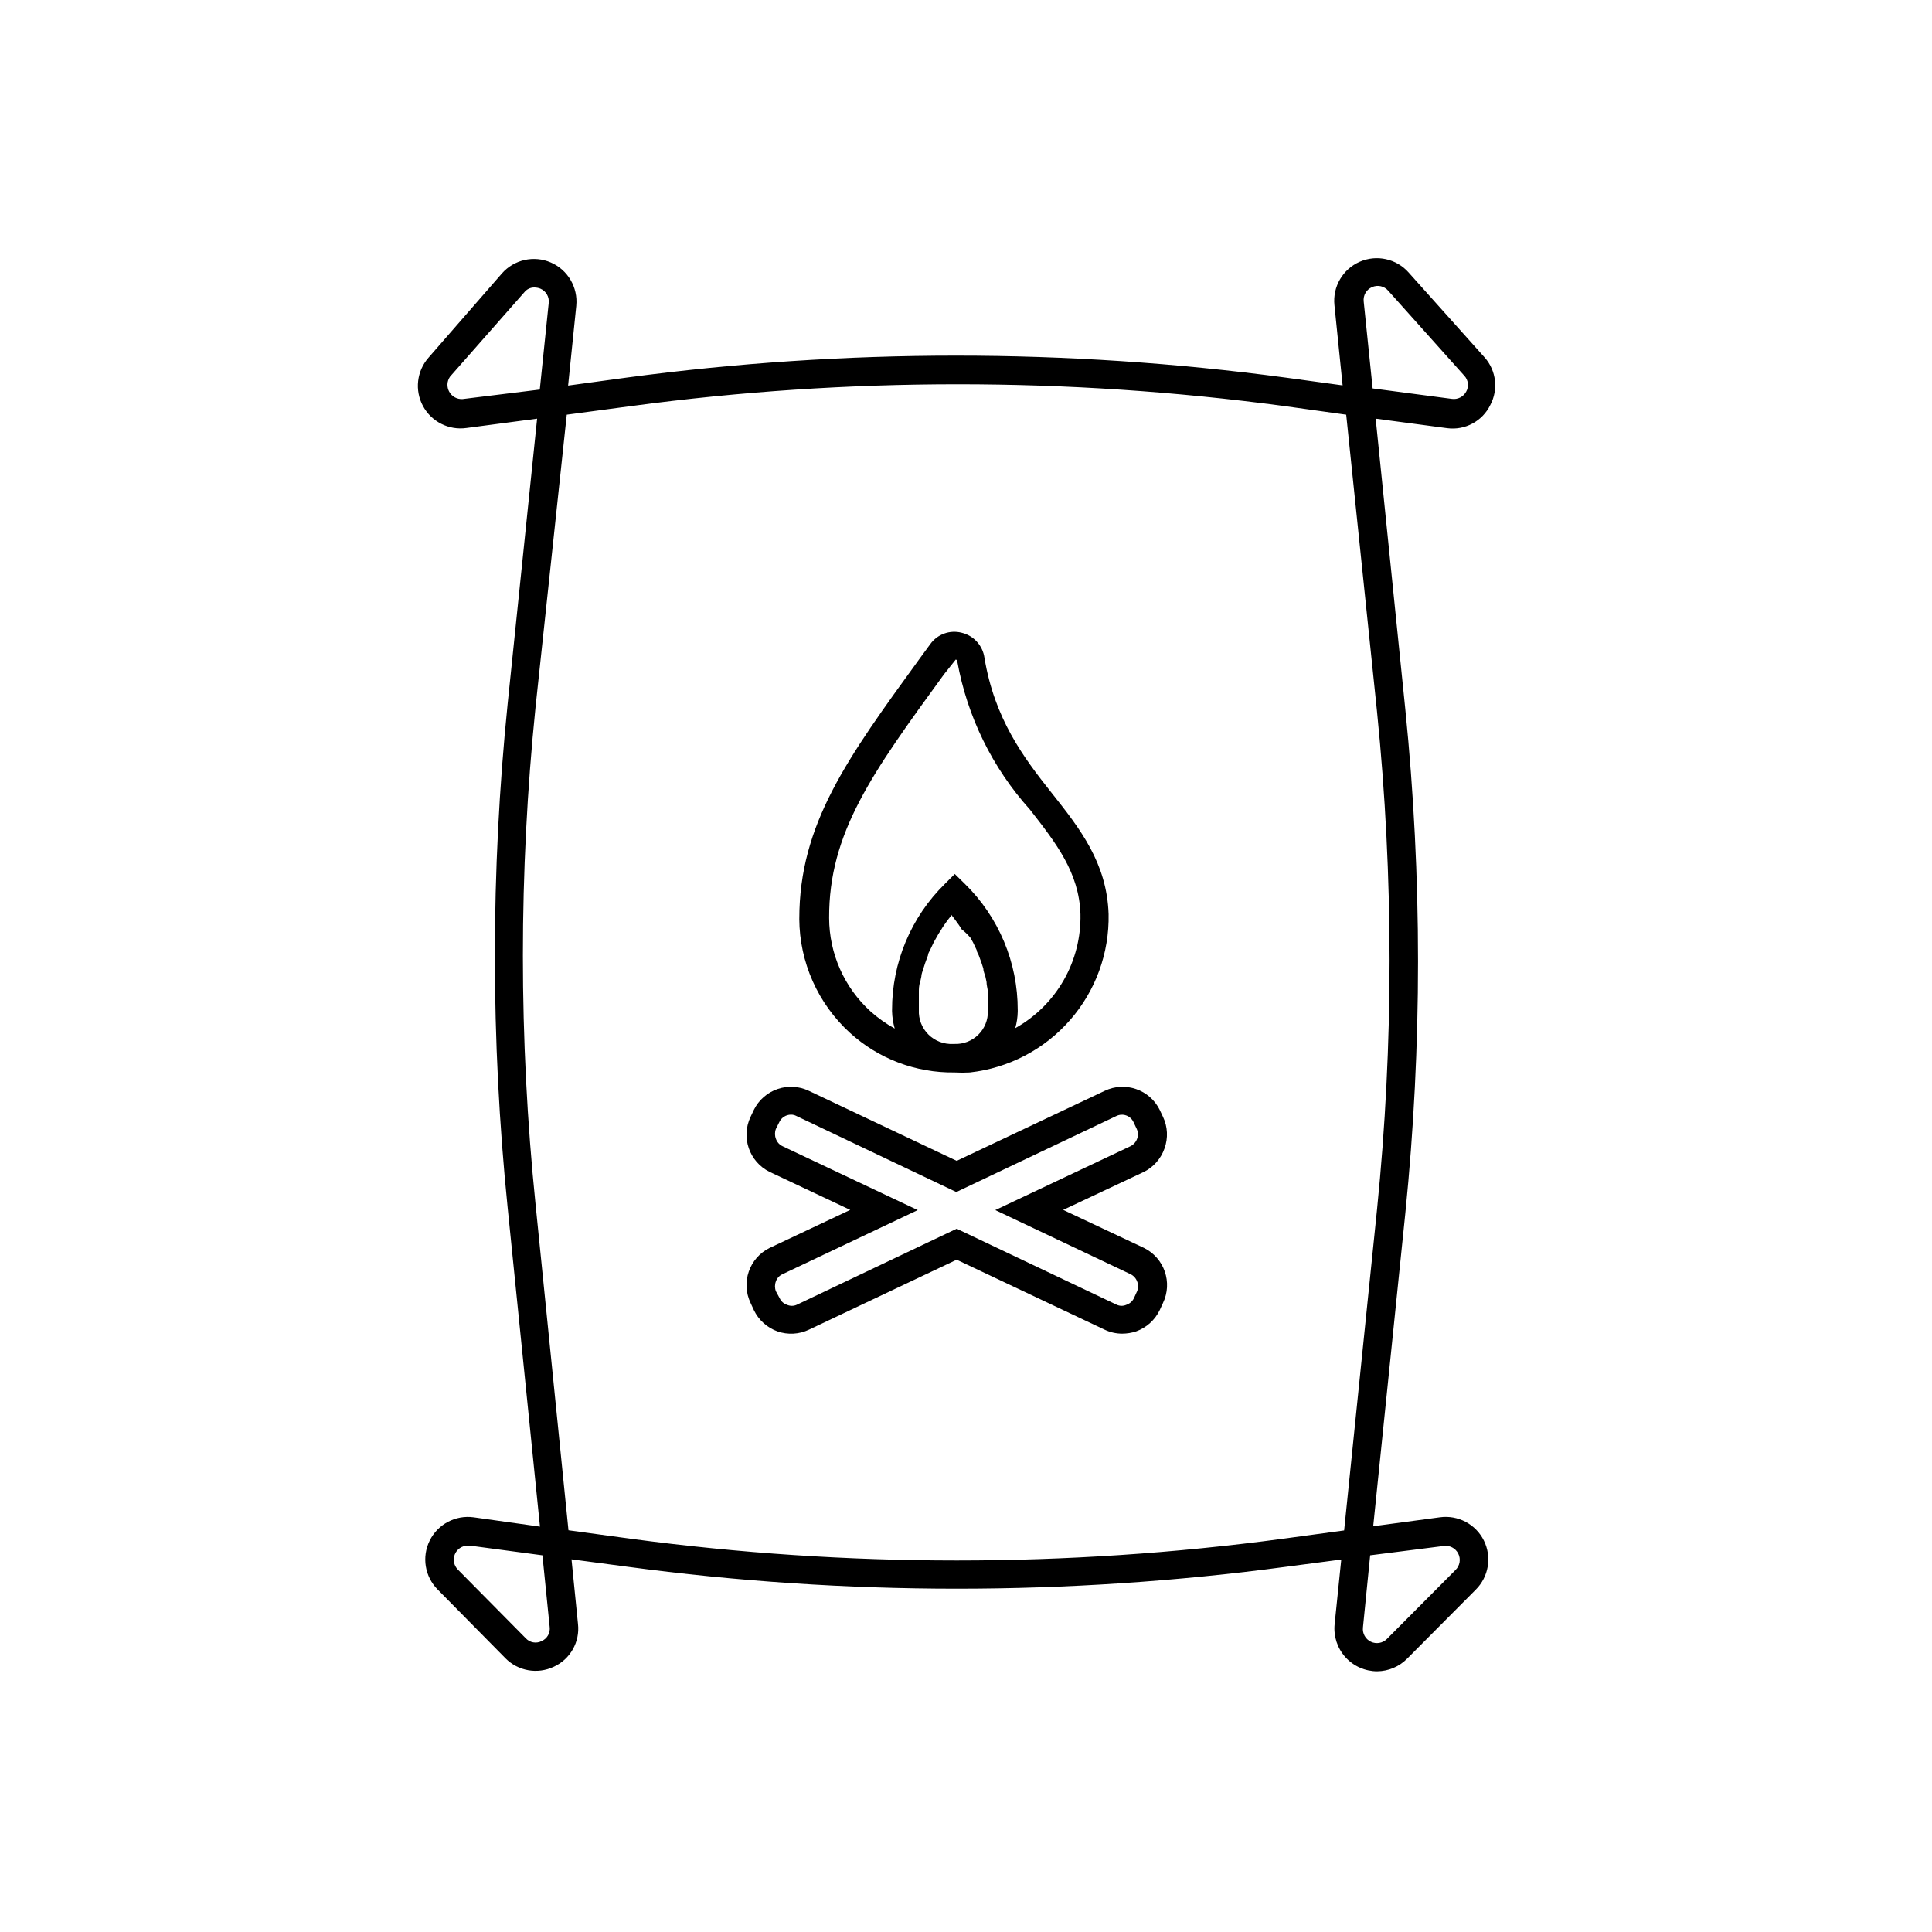
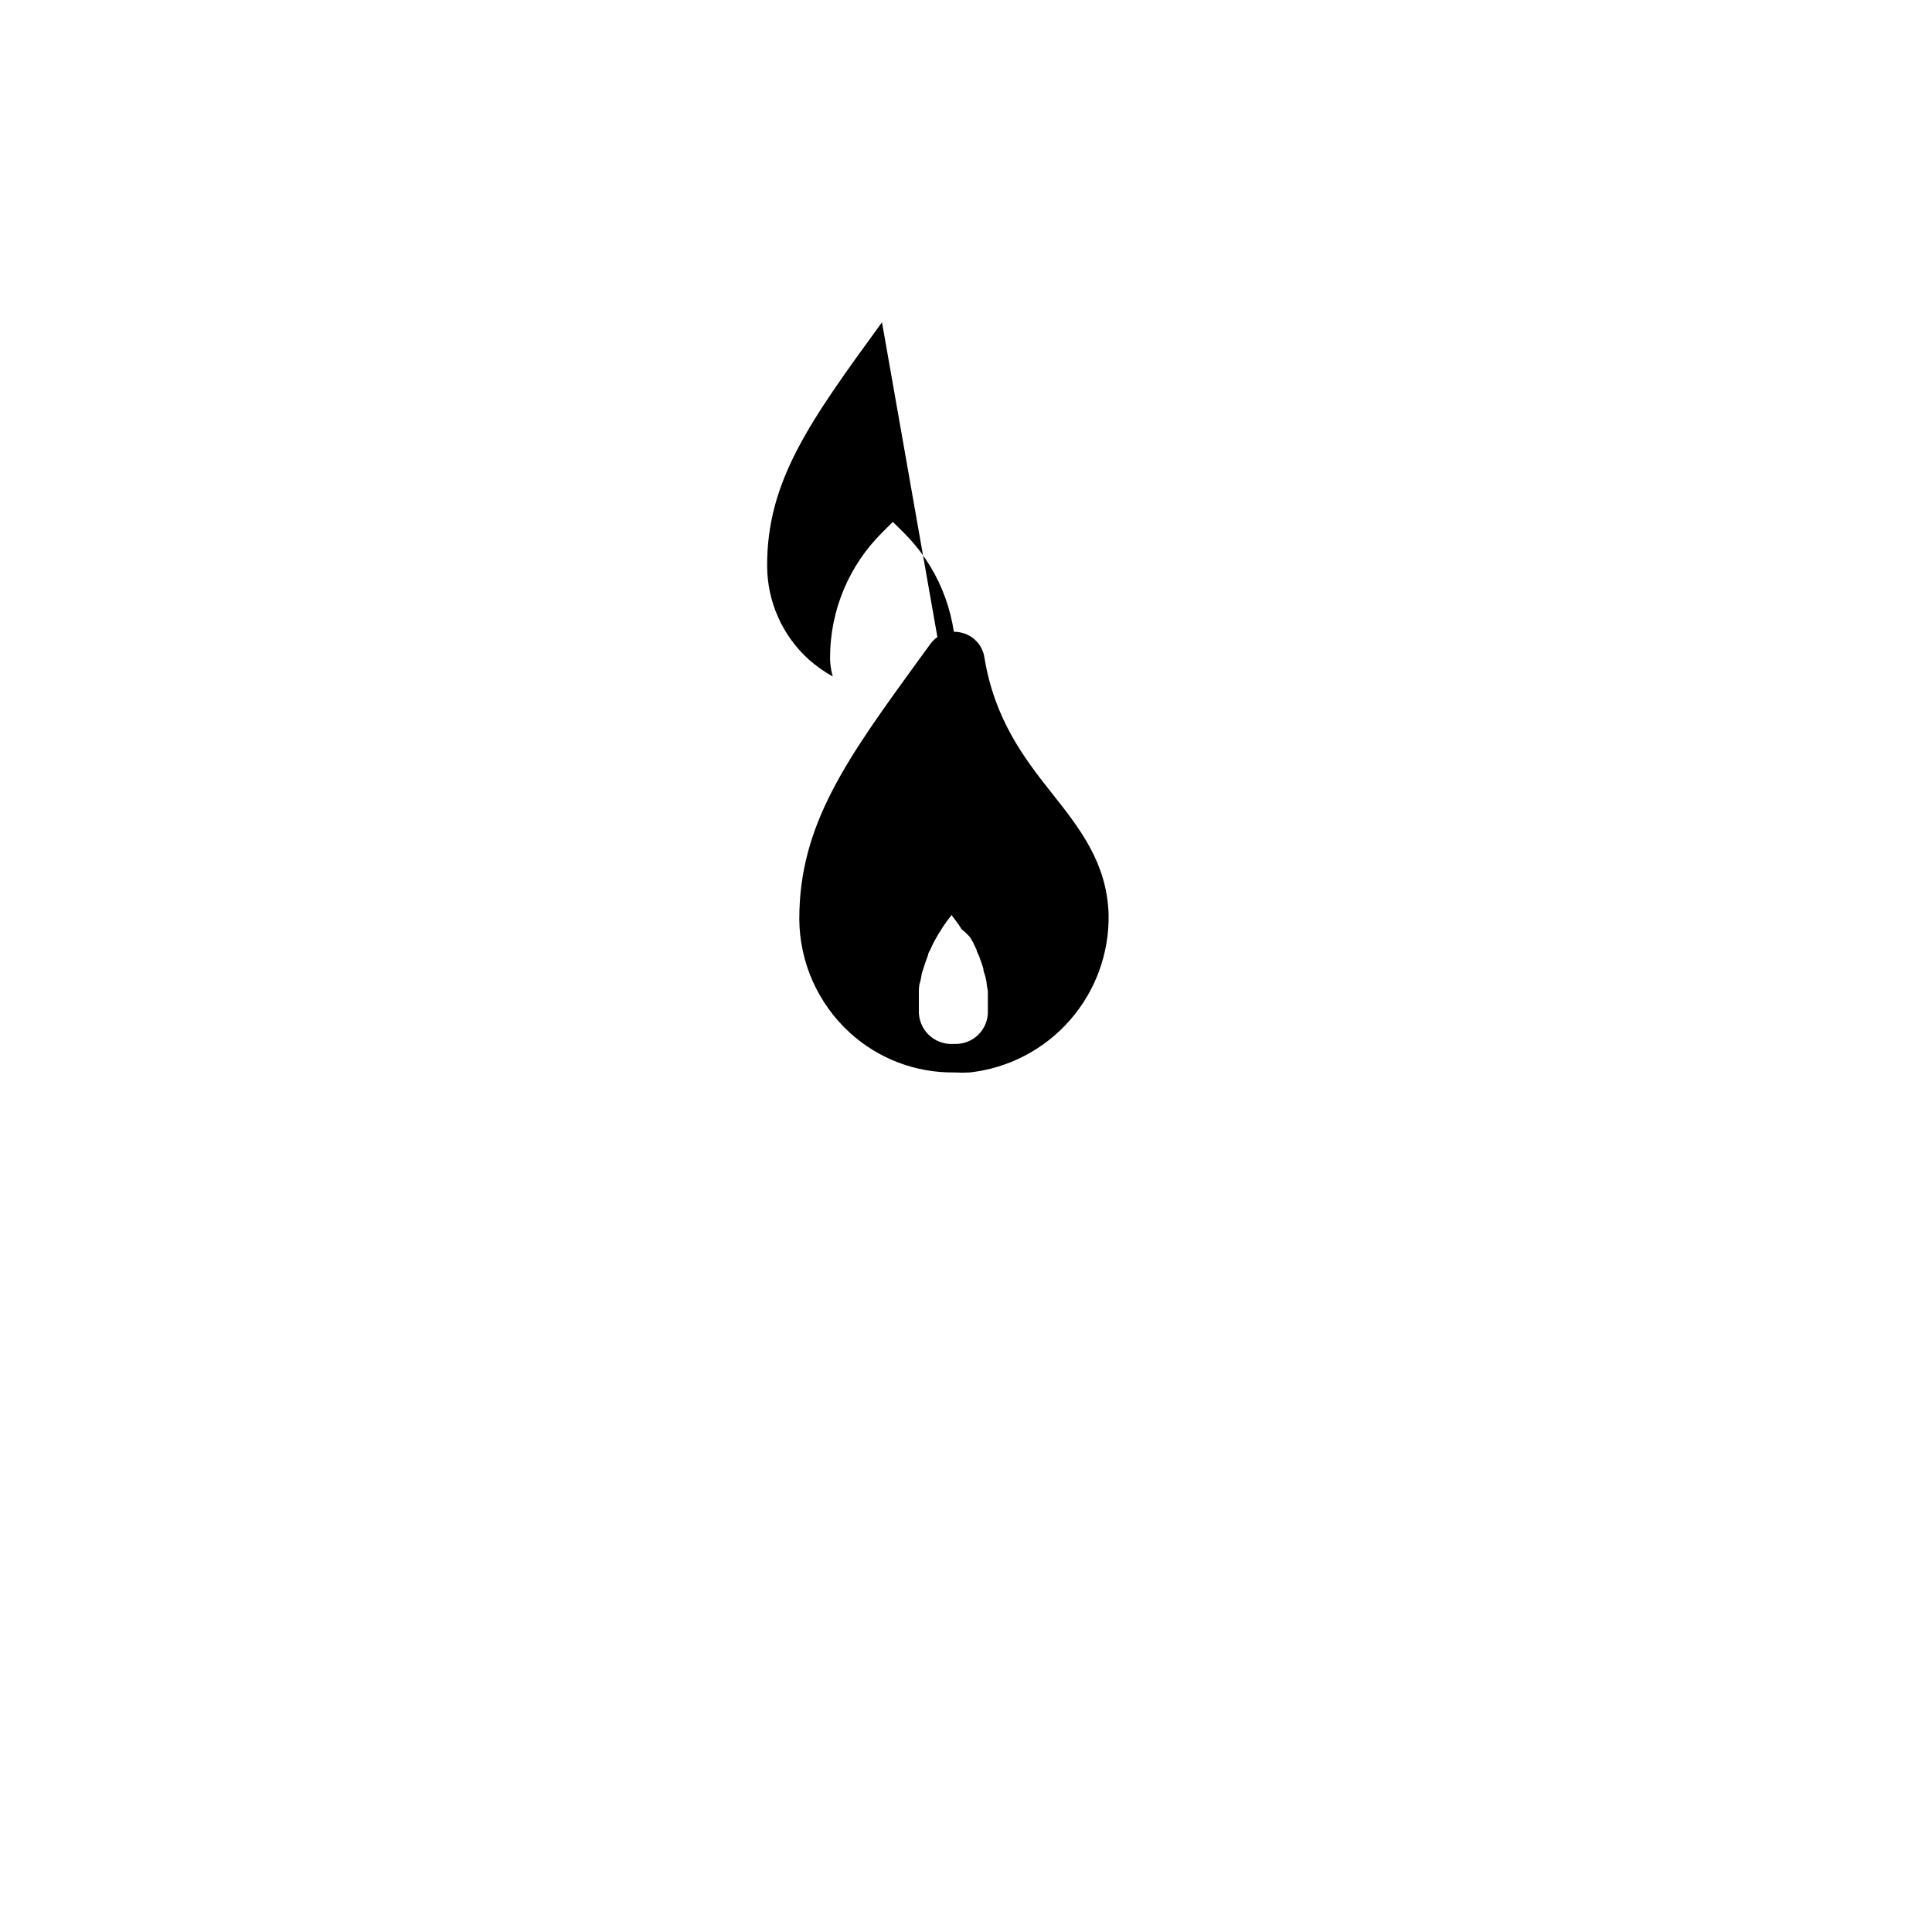
<svg xmlns="http://www.w3.org/2000/svg" fill="#000000" width="800px" height="800px" version="1.1" viewBox="144 144 512 512">
  <g>
-     <path d="m538.95 251.32c2.16-4.078 1.578-9.07-1.461-12.543l-20.152-22.52v-0.004c-3.242-3.684-8.496-4.852-12.996-2.883-4.5 1.965-7.207 6.617-6.703 11.5l2.168 21.262-15.113-2.066h-0.004c-57.945-7.758-116.67-7.758-174.62 0l-15.516 2.117 2.168-21.16h-0.004c0.477-4.875-2.242-9.504-6.734-11.457-4.488-1.953-9.727-0.785-12.965 2.891l-19.449 22.32c-3.133 3.547-3.719 8.672-1.469 12.836 2.25 4.164 6.859 6.481 11.547 5.805l18.691-2.469-7.809 75.57c-4.512 44.391-4.512 89.121 0 133.51l8.566 84.539-17.586-2.469c-4.797-0.652-9.473 1.824-11.629 6.156-2.156 4.336-1.309 9.562 2.106 12.988l17.938 18.188v0.004c3.359 3.418 8.52 4.328 12.848 2.266 4.359-1.996 6.941-6.57 6.398-11.336l-1.715-17.129 14.812 1.965c57.949 7.758 116.67 7.758 174.62 0l14.559-1.914-1.762 17.18c-0.312 3.184 0.734 6.352 2.883 8.723 2.152 2.371 5.203 3.723 8.402 3.719 2.996-0.023 5.859-1.238 7.961-3.375l18.137-18.238c3.457-3.422 4.332-8.676 2.172-13.035-2.164-4.359-6.875-6.84-11.695-6.16l-17.633 2.367 8.516-82.977c4.484-44.371 4.484-89.086 0-133.46l-7.859-77.082 18.941 2.519c4.738 0.629 9.352-1.848 11.438-6.148zm-272.36-1.562c-1.449 0.09-2.824-0.656-3.531-1.926-0.711-1.27-0.629-2.832 0.207-4.019l19.648-22.32v0.004c0.645-0.848 1.656-1.336 2.719-1.312 0.535 0.008 1.066 0.109 1.562 0.305 1.512 0.637 2.414 2.199 2.219 3.828l-2.367 22.922zm20.957 329.14c-1.418 0.734-3.156 0.426-4.231-0.758l-17.984-18.188c-1.047-1.059-1.363-2.637-0.805-4.019 0.559-1.379 1.883-2.293 3.371-2.328h0.605l19.246 2.57 1.914 18.941c0.223 1.594-0.641 3.141-2.117 3.781zm239.01-25.191c1.602-0.246 3.176 0.57 3.898 2.019 0.727 1.445 0.434 3.195-0.723 4.328l-18.188 18.289c-1.117 1.117-2.816 1.414-4.246 0.734-1.426-0.68-2.269-2.188-2.102-3.758l1.914-19.145zm-17.633-221.12c4.434 43.871 4.434 88.074 0 131.95l-8.715 85.043-16.324 2.215v0.004c-57.281 7.656-115.32 7.656-172.61 0l-16.625-2.266-8.715-86.305c-4.484-43.867-4.484-88.078 0-131.95l8.262-77.383 17.332-2.316c57.277-7.66 115.32-7.66 172.6 0l16.629 2.316zm-1.16-85.648-2.367-23.023c-0.195-1.629 0.707-3.191 2.219-3.828 1.48-0.664 3.223-0.273 4.281 0.957l20.152 22.52c1.082 1.145 1.285 2.863 0.504 4.231-0.738 1.363-2.242 2.125-3.777 1.914z" />
-     <path d="m396.93 428.21c1.359 0.078 2.723 0.078 4.082 0 10.262-1.141 19.727-6.082 26.531-13.848 6.805-7.766 10.461-17.797 10.246-28.117-0.453-13.504-7.508-22.57-15.113-32.145-7.609-9.574-15.113-19.699-17.785-35.77-0.453-3.254-2.852-5.894-6.047-6.652-3.129-0.809-6.434 0.395-8.312 3.023l-2.769 3.777c-19.195 26.449-31.941 43.883-31.941 69.023h-0.004c0.059 11.516 4.938 22.477 13.453 30.23 7.559 6.871 17.445 10.617 27.66 10.477zm4.231-35.719 0.707 1.258 0.957 2.016c0 0.453 0.352 0.906 0.555 1.41l0.754 2.066 0.453 1.41c0 0.707 0.352 1.461 0.555 2.168l0.301 1.41c0 0.805 0.25 1.613 0.352 2.469v1.16 3.777 0.301h0.004c0.059 2.356-0.863 4.629-2.543 6.281s-3.969 2.535-6.324 2.438h-0.352c-2.438 0.129-4.812-0.777-6.539-2.496-1.73-1.719-2.648-4.09-2.531-6.523v-3.727-1.211c0-0.402 0-1.664 0.352-2.469l0.301-1.41c0-0.707 0.352-1.461 0.555-2.168l0.453-1.41 0.754-2.066c0-0.504 0.352-0.957 0.555-1.41l0.957-2.016 0.707-1.258h0.004c0.371-0.719 0.789-1.406 1.258-2.066 0.199-0.363 0.418-0.715 0.656-1.059 0.656-0.957 1.309-1.863 2.016-2.719v-0.25c0.707 0.906 1.41 1.812 2.066 2.769h-0.004c0.238 0.34 0.457 0.691 0.656 1.055 0.859 0.68 1.652 1.441 2.367 2.269zm-7-69.777 3.125-3.93h-0.004c0.223 0.043 0.387 0.23 0.402 0.453 2.629 14.637 9.297 28.246 19.246 39.297 7.004 8.969 13.047 16.727 13.402 27.711 0.137 6.133-1.398 12.188-4.441 17.512-3.047 5.328-7.484 9.723-12.84 12.715 0.41-1.426 0.629-2.898 0.656-4.383v-0.402c0.031-12.586-5.019-24.648-14.008-33.453l-2.672-2.621-2.621 2.621h0.004c-8.988 8.805-14.039 20.867-14.008 33.453v0.301c0.043 1.551 0.281 3.094 0.707 4.586-2.293-1.27-4.441-2.789-6.398-4.535-6.973-6.336-10.957-15.316-10.984-24.738-0.098-22.57 11.387-38.438 30.434-64.586z" />
-     <path d="m452.6 448.36c1.004-2.742 0.859-5.777-0.406-8.414l-0.855-1.812c-2.664-5.402-9.184-7.648-14.609-5.039l-39.195 18.539-39.145-18.539h-0.004c-5.426-2.609-11.945-0.363-14.609 5.039l-0.855 1.812c-2.613 5.43-0.363 11.945 5.035 14.613l21.363 10.078-21.363 10.078v-0.004c-5.398 2.664-7.648 9.18-5.035 14.609l0.855 1.863c1.258 2.629 3.504 4.656 6.246 5.644 2.738 0.957 5.746 0.797 8.363-0.453l39.145-18.539 39.195 18.539h0.004c1.461 0.699 3.062 1.059 4.684 1.055 1.25-0.004 2.492-0.207 3.68-0.602 2.742-0.988 4.988-3.016 6.246-5.644l0.855-1.863c2.613-5.43 0.363-11.945-5.035-14.609l-21.41-10.078 21.41-10.078v0.004c2.547-1.281 4.5-3.504 5.441-6.199zm-7.258-2.57c-0.312 0.859-0.945 1.559-1.762 1.965l-35.82 16.93 35.82 16.977v0.004c0.812 0.383 1.445 1.07 1.762 1.914 0.355 0.836 0.355 1.781 0 2.617l-0.855 1.863c-0.395 0.816-1.105 1.434-1.965 1.715-0.816 0.375-1.754 0.375-2.57 0l-42.422-20.152-42.371 20.152h0.004c-0.832 0.379-1.789 0.379-2.621 0-0.848-0.281-1.539-0.902-1.914-1.715l-1.008-1.863c-0.324-0.84-0.324-1.777 0-2.617 0.297-0.855 0.938-1.551 1.766-1.914l35.82-16.977-35.82-16.93v-0.004c-0.832-0.387-1.469-1.098-1.766-1.965-0.324-0.84-0.324-1.773 0-2.617l0.906-1.812v-0.004c0.562-1.188 1.758-1.953 3.074-1.965 0.508-0.008 1.012 0.113 1.461 0.355l42.371 20.152 42.422-20.152c0.812-0.395 1.75-0.449 2.602-0.145 0.855 0.305 1.551 0.938 1.93 1.754l0.855 1.812 0.004 0.004c0.383 0.824 0.422 1.77 0.098 2.617z" />
+     <path d="m396.93 428.21c1.359 0.078 2.723 0.078 4.082 0 10.262-1.141 19.727-6.082 26.531-13.848 6.805-7.766 10.461-17.797 10.246-28.117-0.453-13.504-7.508-22.57-15.113-32.145-7.609-9.574-15.113-19.699-17.785-35.77-0.453-3.254-2.852-5.894-6.047-6.652-3.129-0.809-6.434 0.395-8.312 3.023l-2.769 3.777c-19.195 26.449-31.941 43.883-31.941 69.023h-0.004c0.059 11.516 4.938 22.477 13.453 30.23 7.559 6.871 17.445 10.617 27.66 10.477zm4.231-35.719 0.707 1.258 0.957 2.016c0 0.453 0.352 0.906 0.555 1.41l0.754 2.066 0.453 1.41c0 0.707 0.352 1.461 0.555 2.168l0.301 1.41c0 0.805 0.25 1.613 0.352 2.469v1.16 3.777 0.301h0.004c0.059 2.356-0.863 4.629-2.543 6.281s-3.969 2.535-6.324 2.438h-0.352c-2.438 0.129-4.812-0.777-6.539-2.496-1.73-1.719-2.648-4.09-2.531-6.523v-3.727-1.211c0-0.402 0-1.664 0.352-2.469l0.301-1.41c0-0.707 0.352-1.461 0.555-2.168l0.453-1.41 0.754-2.066c0-0.504 0.352-0.957 0.555-1.41l0.957-2.016 0.707-1.258h0.004c0.371-0.719 0.789-1.406 1.258-2.066 0.199-0.363 0.418-0.715 0.656-1.059 0.656-0.957 1.309-1.863 2.016-2.719v-0.25c0.707 0.906 1.41 1.812 2.066 2.769h-0.004c0.238 0.34 0.457 0.691 0.656 1.055 0.859 0.68 1.652 1.441 2.367 2.269zm-7-69.777 3.125-3.93h-0.004v-0.402c0.031-12.586-5.019-24.648-14.008-33.453l-2.672-2.621-2.621 2.621h0.004c-8.988 8.805-14.039 20.867-14.008 33.453v0.301c0.043 1.551 0.281 3.094 0.707 4.586-2.293-1.27-4.441-2.789-6.398-4.535-6.973-6.336-10.957-15.316-10.984-24.738-0.098-22.57 11.387-38.438 30.434-64.586z" />
  </g>
</svg>